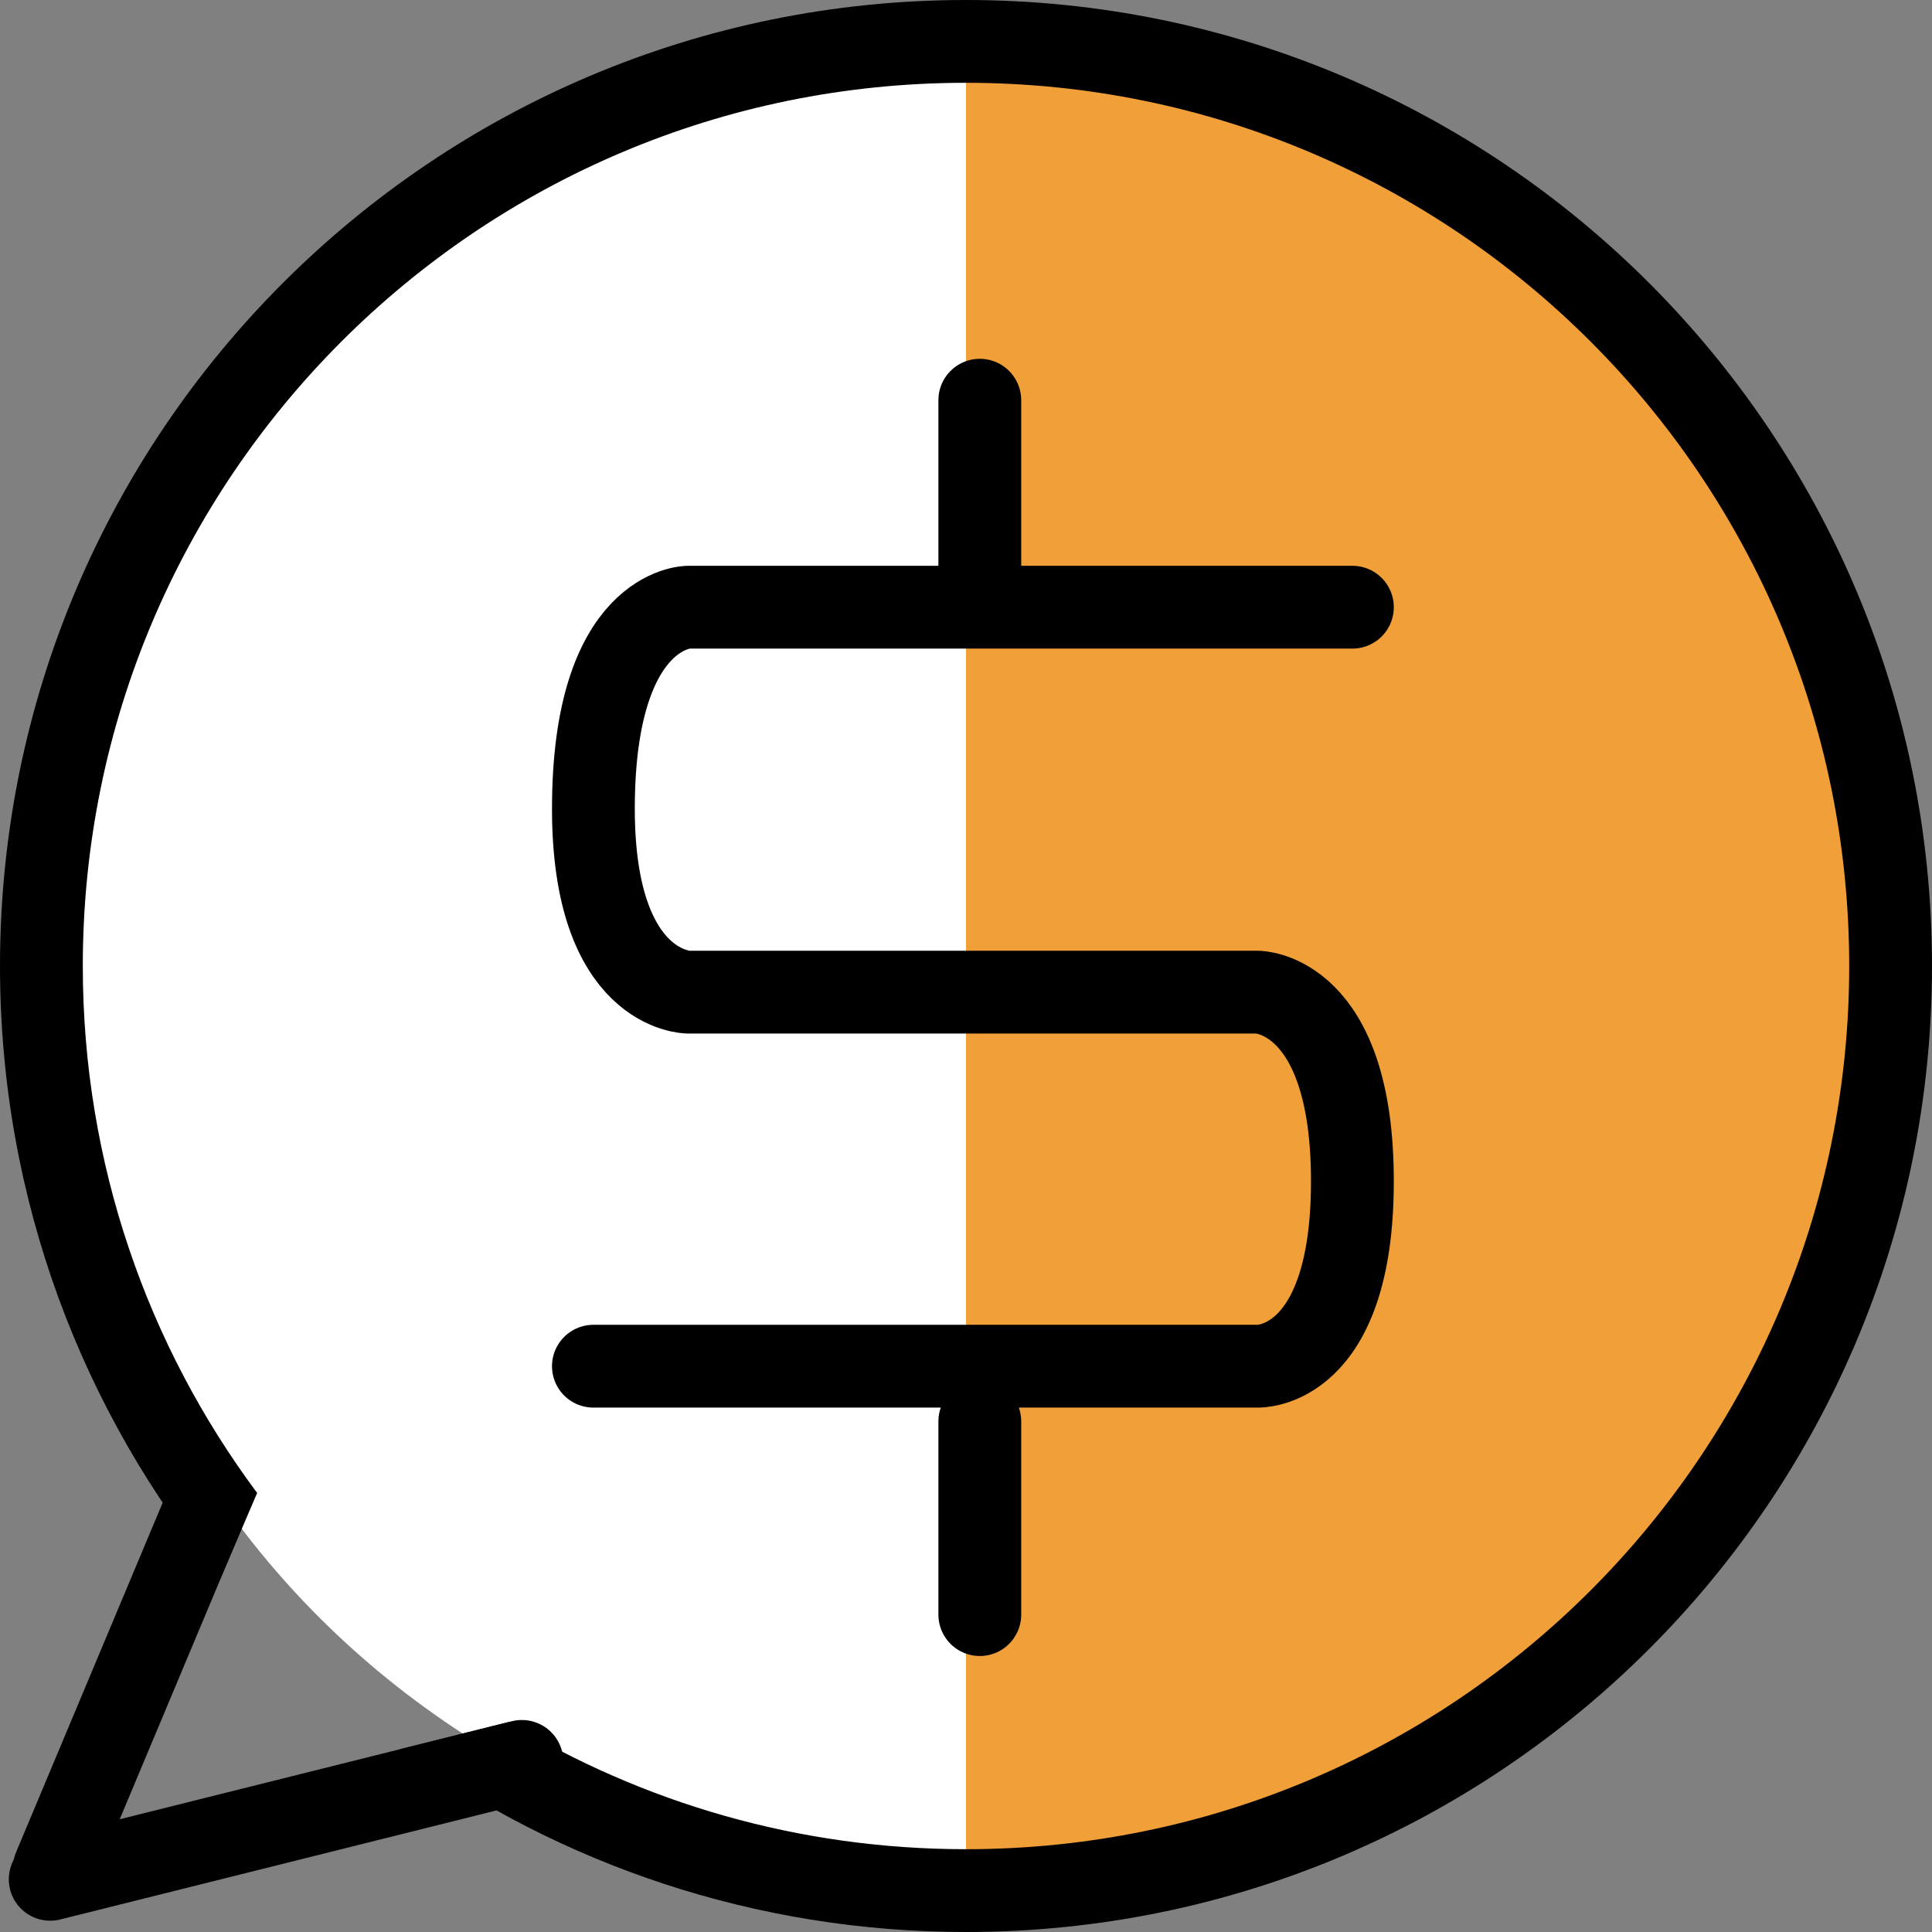
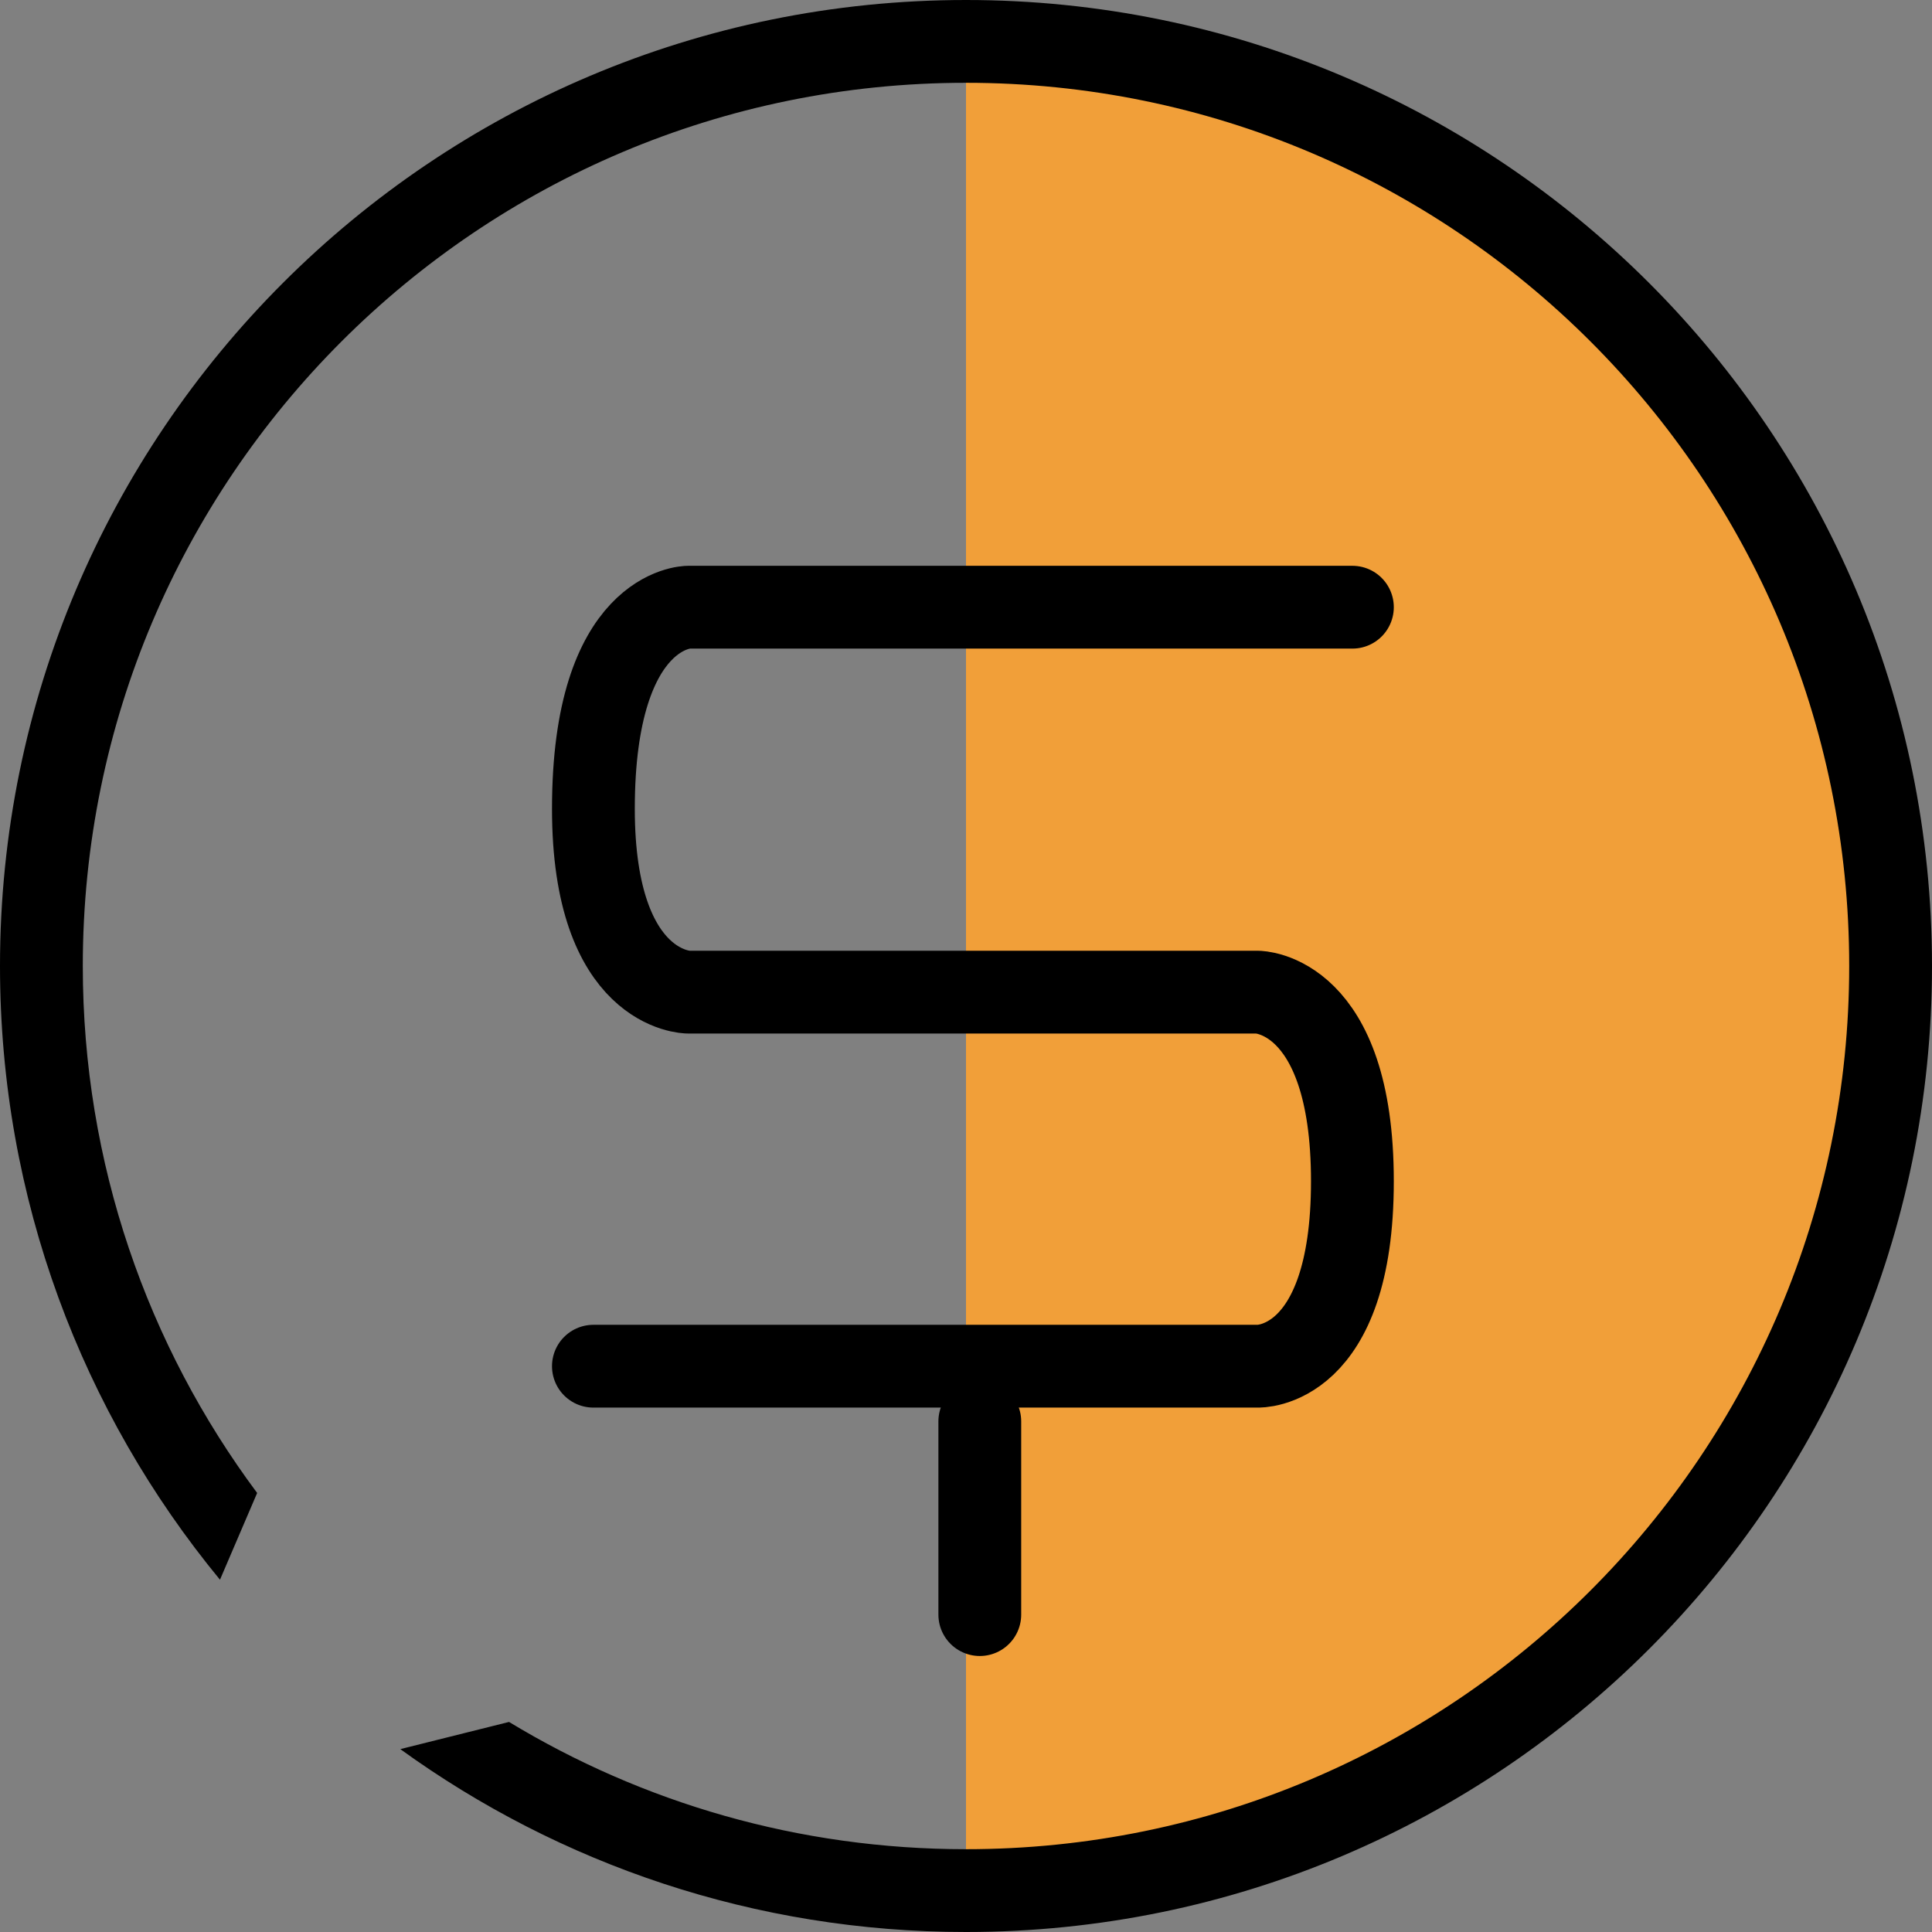
<svg xmlns="http://www.w3.org/2000/svg" width="70" height="70" viewBox="0 0 70 70" fill="none">
  <rect x="0" y="0" width="70" height="70" fill="#808080" stroke="none" />
-   <path d="M36 69V2C12 2 2 22.881 2 35.25C2 48.5 10.5 66.75 36 69Z" fill="white" />
  <path d="M35 68.75V1.75C59 1.75 69 22.631 69 35C69 48.25 60.5 66.5 35 68.75Z" fill="#F19F39" />
-   <line x1="7.303" y1="54.963" x2="1.963" y2="67.697" stroke="black" stroke-width="3" stroke-linecap="round" stroke-linejoin="round" />
-   <line x1="18.909" y1="63.819" x2="1.819" y2="68.091" stroke="black" stroke-width="3" stroke-linecap="round" stroke-linejoin="round" />
  <path d="M49 22H35.25H24.938C24.938 22 21.5 22 21.5 29.306C21.5 35.947 24.938 35.947 24.938 35.947H45.562C45.562 35.947 49 35.947 49 42.798C49 49.649 45.562 49.5 45.562 49.5H21.5" stroke="black" stroke-width="3" stroke-linecap="round" />
-   <line x1="35.5" y1="14.5" x2="35.5" y2="21.5" stroke="black" stroke-width="3" stroke-linecap="round" />
  <line x1="35.5" y1="51.5" x2="35.5" y2="58.5" stroke="black" stroke-width="3" stroke-linecap="round" />
  <path fill-rule="evenodd" clip-rule="evenodd" d="M67 35C67 52.673 52.673 67 35 67C28.94 67 23.273 65.316 18.443 62.389L14.504 63.374C20.265 67.543 27.345 70 35 70C54.33 70 70 54.33 70 35C70 15.67 54.33 0 35 0C15.67 0 0 15.67 0 35C0 43.444 2.99 51.19 7.97 57.236L9.317 54.093C5.349 48.763 3 42.156 3 35C3 17.327 17.327 3 35 3C52.673 3 67 17.327 67 35Z" fill="black" />
</svg>